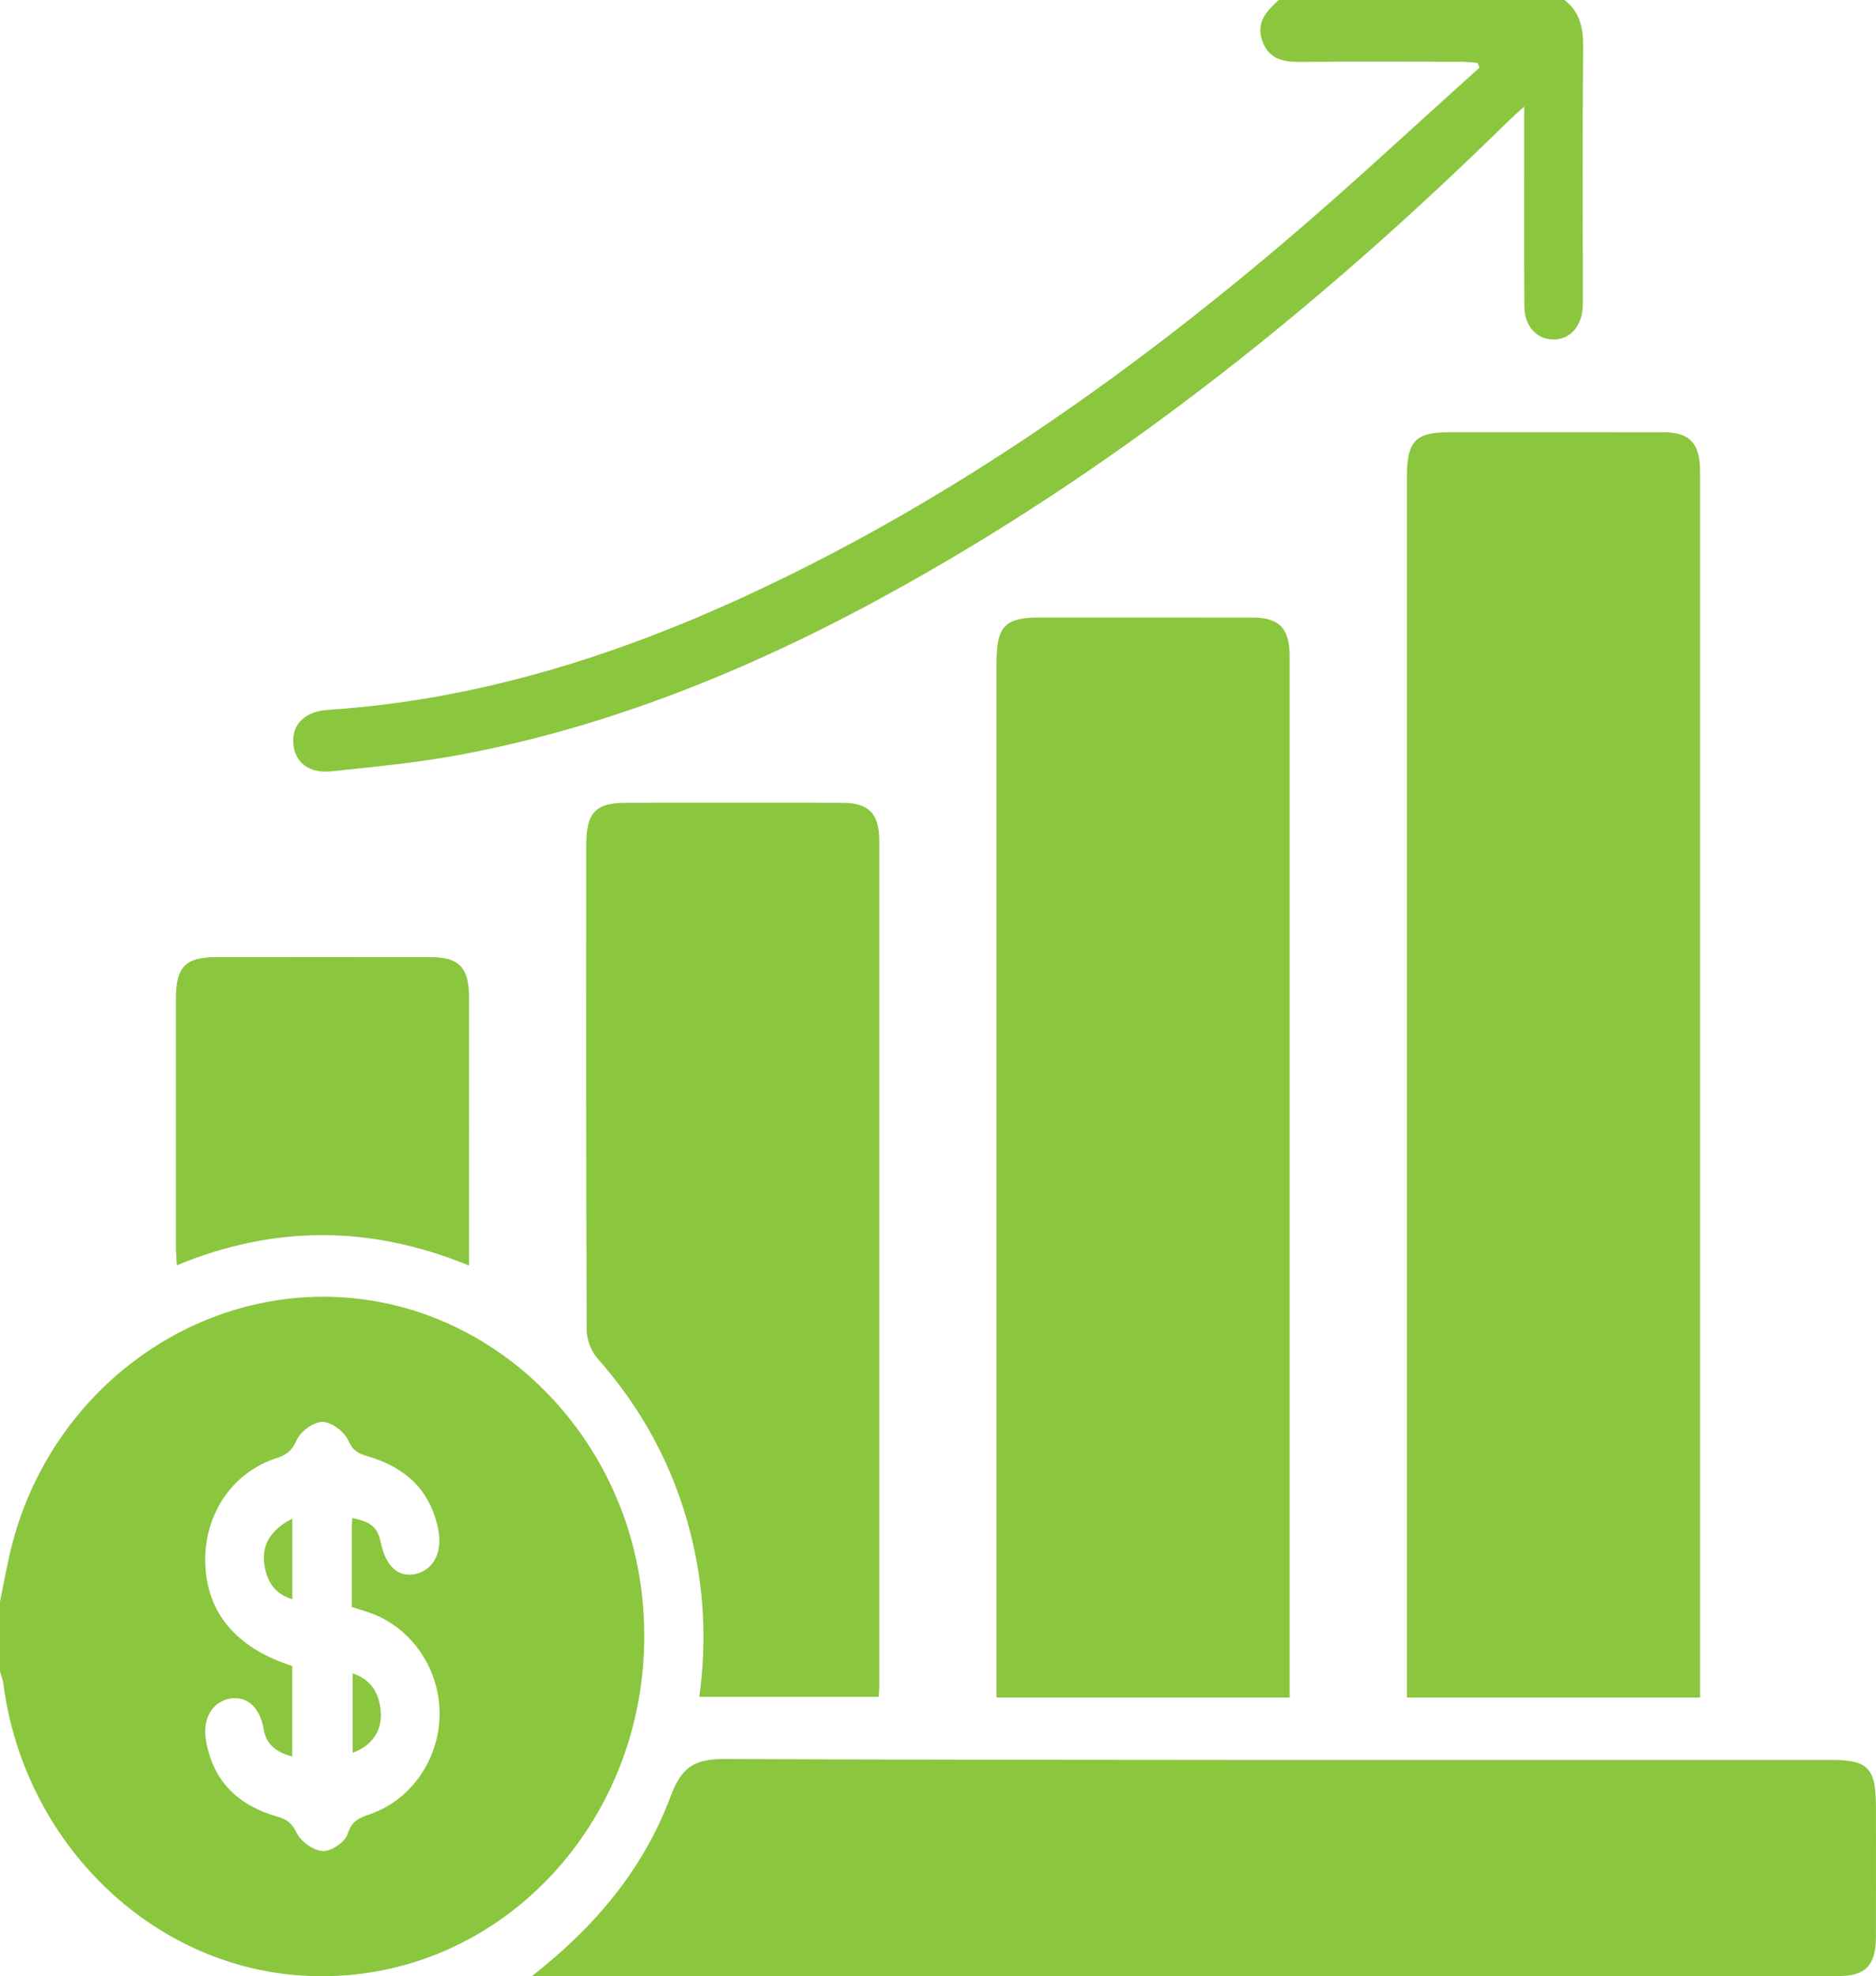
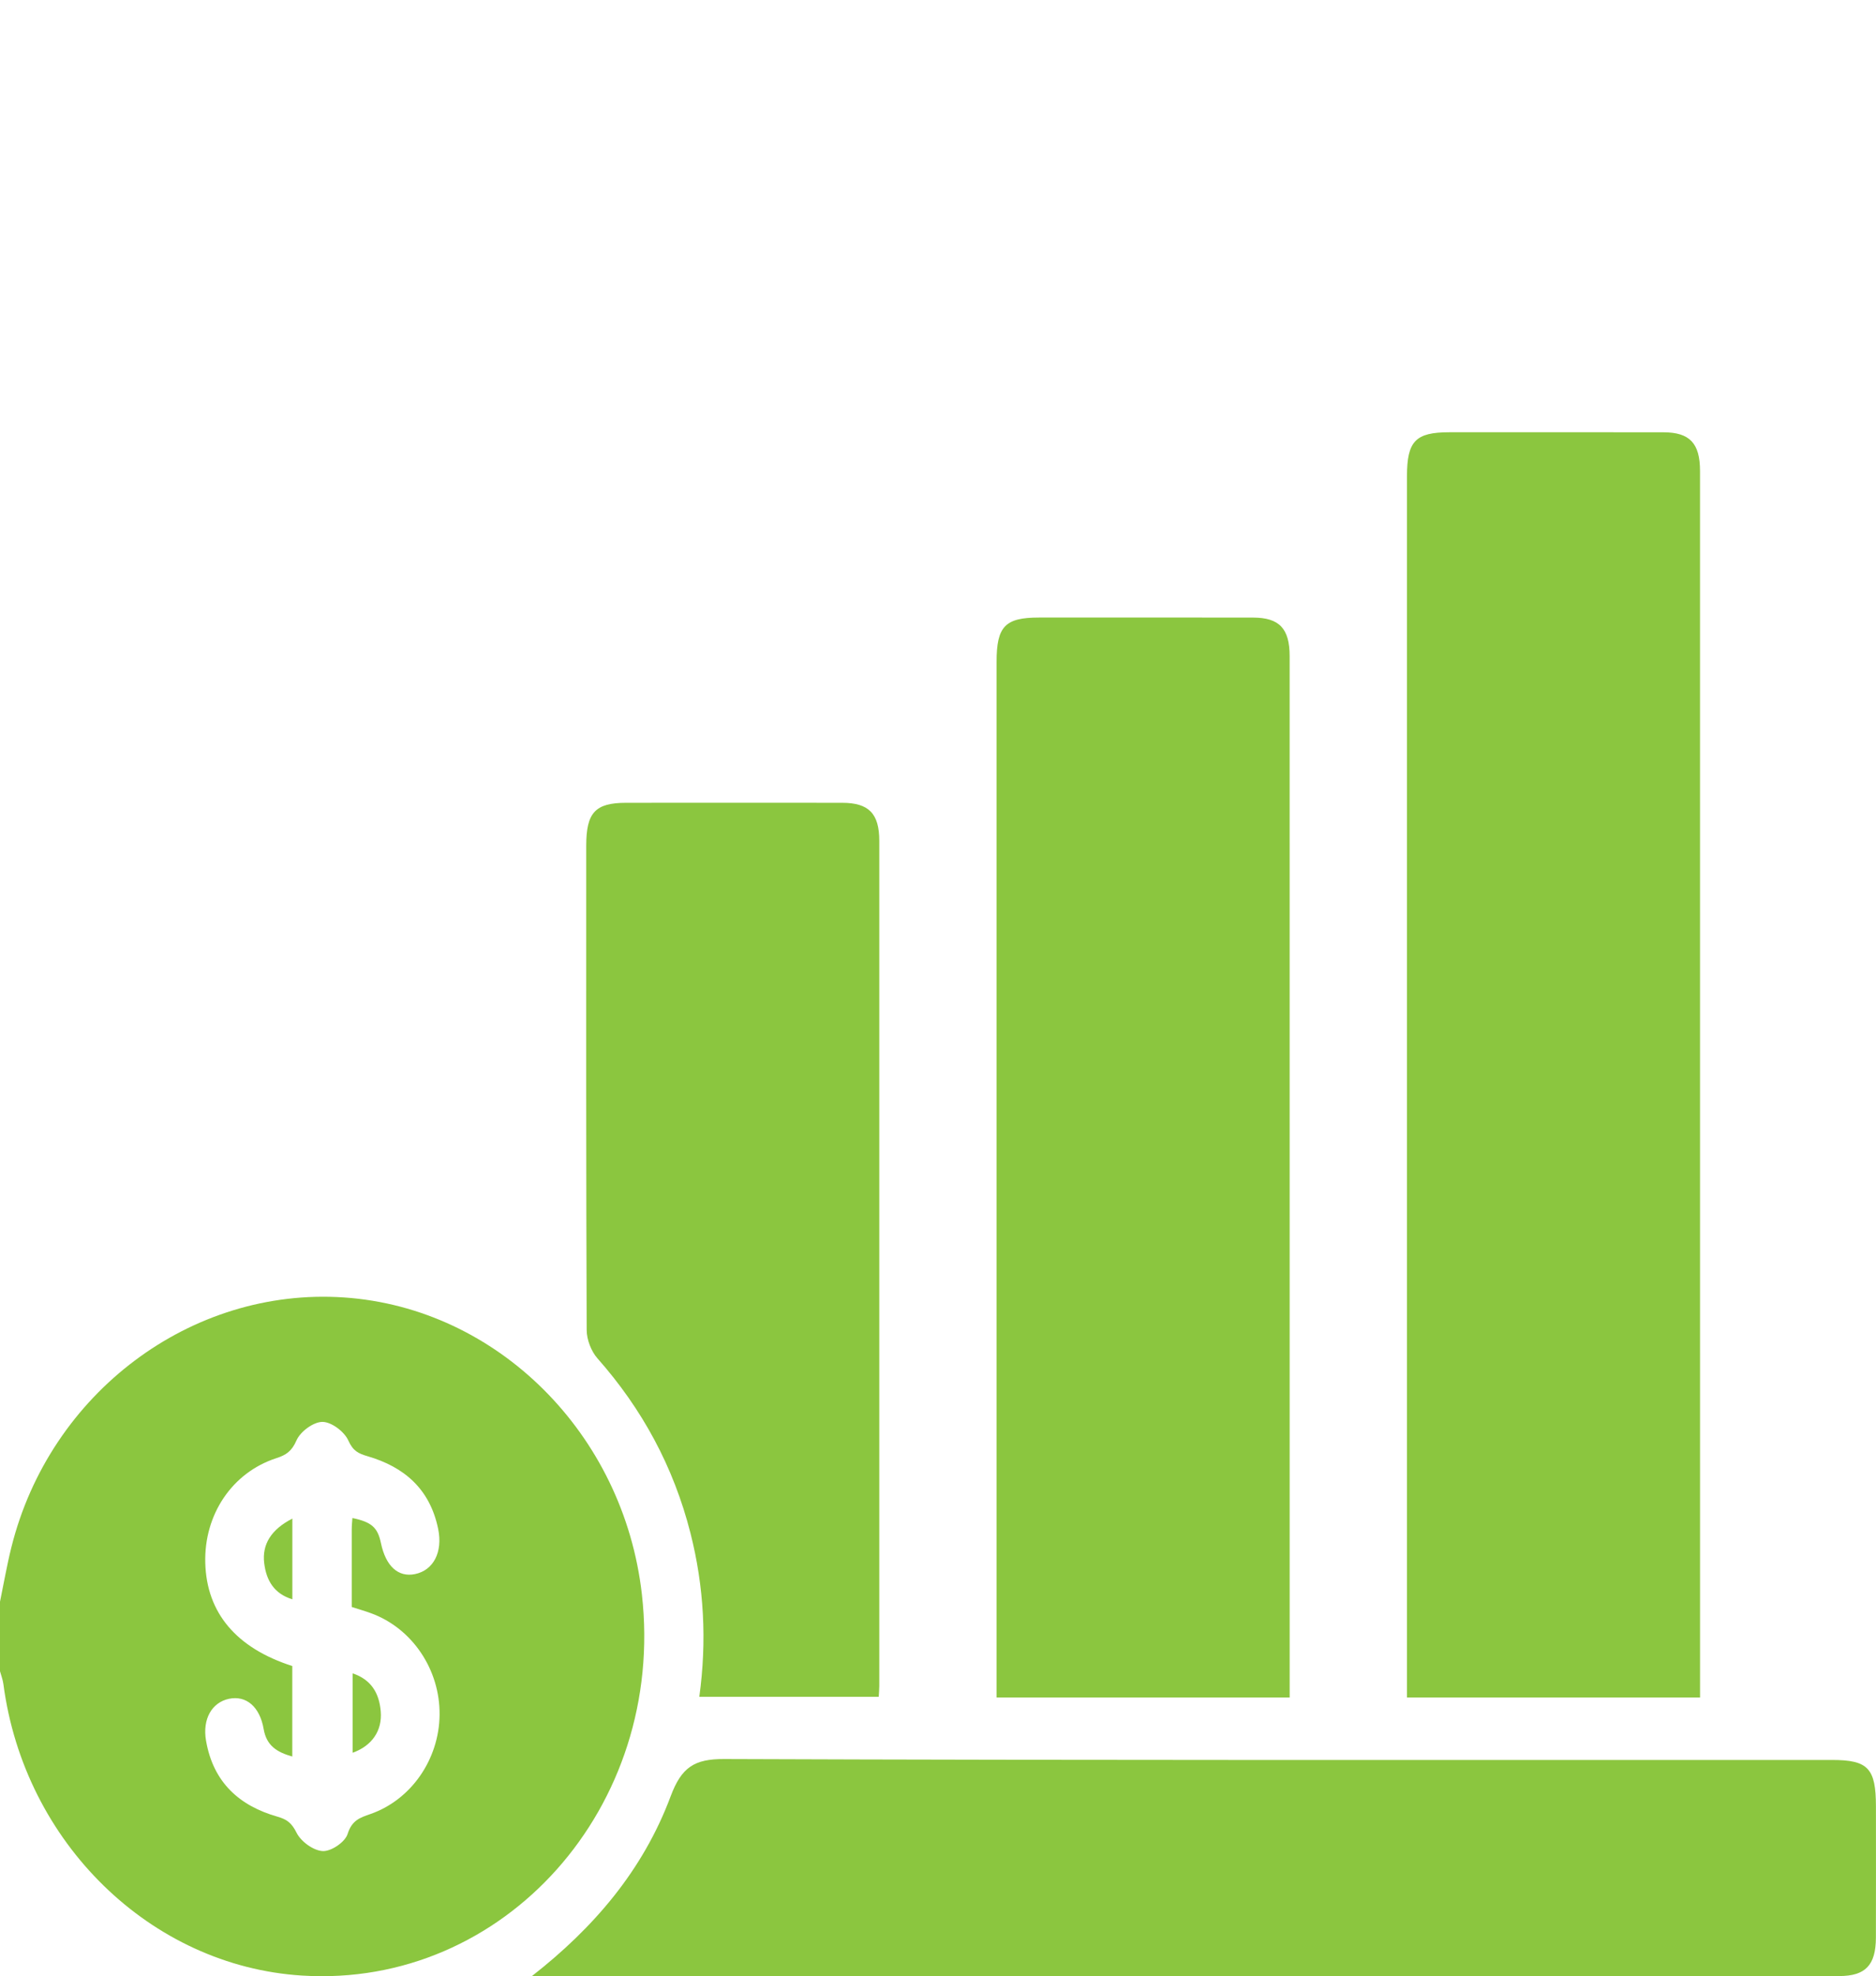
<svg xmlns="http://www.w3.org/2000/svg" id="Layer_1" data-name="Layer 1" viewBox="0 0 586 617">
  <defs>
    <style> .cls-1 { fill: #8bc63f; } </style>
  </defs>
  <path class="cls-1" d="M0,500.09c1.17-5.66,2.15-11.38,3.55-16.98,12.01-48.21,56.14-81.3,103.96-78.02,47.86,3.28,87.29,42.56,92.99,92.65,7.55,66.35-42.97,123.02-106.14,119.07-47.31-2.96-86.8-41.5-93.3-91.02-.18-1.36-.7-2.67-1.06-4,0-7.23,0-14.46,0-21.69ZM91.31,548.42c-4.83-1.36-8.06-3.4-8.95-8.57-1.2-7-5.47-10.57-10.81-9.46-5.36,1.12-8.35,6.31-7.2,13.03,2.26,13.23,10.6,20.43,22.29,23.77,2.99.85,4.45,1.94,5.99,5.01,1.39,2.79,5.28,5.6,8.19,5.74,2.62.13,6.96-2.79,7.76-5.34,1.35-4.31,3.89-5.1,7.16-6.24,12.72-4.45,21.41-17.07,21.57-30.93.16-14.11-8.51-27.02-21.36-31.73-1.92-.71-3.89-1.27-6.08-1.97,0-8.24,0-16.25,0-24.26,0-1.16.13-2.32.21-3.51,5.99,1.24,7.89,2.94,8.91,7.81,1.51,7.23,5.39,10.76,10.64,9.69,5.76-1.18,8.72-6.86,7.24-14.09-2.59-12.63-10.78-19.41-21.99-22.69-2.89-.85-4.59-1.61-6.07-4.92-1.25-2.8-5.28-5.81-8.09-5.82-2.81,0-6.89,2.99-8.11,5.78-1.49,3.42-3.28,4.57-6.28,5.54-13.82,4.48-22.63,17.61-22.21,32.74.43,15.55,9.67,26.55,27.18,32.16v28.26Z" />
-   <path class="cls-1" d="M488.7,0c4.72,3.65,5.88,8.59,5.82,14.62-.24,25.7-.1,51.41-.1,77.11,0,1.41.05,2.82-.03,4.22-.34,6.09-4.11,10.15-9.28,10.05-5.17-.1-8.91-4.17-8.95-10.37-.12-16.27-.05-32.53-.05-48.8,0-4.14,0-8.29,0-13.56-2.19,2-3.59,3.2-4.91,4.49-57.12,56.1-118.76,105.7-187.87,144.49-43.93,24.66-89.78,43.98-138.99,53.29-13.48,2.55-27.19,3.84-40.83,5.28-7.18.76-11.57-2.95-11.9-8.93-.33-5.96,3.79-9.79,10.88-10.26,45.65-2.99,88.77-16.33,130.42-35.54,61.19-28.23,116.46-66.56,168.29-110.54,20.74-17.61,40.68-36.27,60.98-54.45-.22-.48-.45-.96-.67-1.45-1.58-.12-3.16-.36-4.75-.36-16.78-.03-33.57-.09-50.35.03-5.29.04-10.04-.6-12.13-6.64-2.02-5.84,1.51-9.32,5.15-12.68h89.27Z" />
  <path class="cls-1" d="M531.05,529.98h-91.56v-6.64c0-124.86,0-249.72,0-374.59,0-11.02,2.66-13.79,13.21-13.79,22.31,0,44.61-.03,66.92.01,8.18.02,11.41,3.41,11.41,12.07.02,126.27.01,252.53.01,378.8v4.13Z" />
  <path class="cls-1" d="M402.86,529.98h-91.56v-6.62c0-105.58,0-211.17,0-316.75,0-11.02,2.66-13.8,13.2-13.8,22.31,0,44.61-.03,66.92.01,8.19.02,11.42,3.41,11.42,12.05.02,106.99.01,213.98.01,320.97,0,1.18,0,2.36,0,4.15Z" />
  <path class="cls-1" d="M166.15,616.97c19.27-15.06,34.68-32.96,43.35-56.17,3.39-9.07,7.43-11.63,16.67-11.6,115.37.43,230.74.28,346.11.29,11.24,0,13.69,2.6,13.7,14.51,0,13.65.04,27.31-.01,40.96-.03,8.6-3.26,12-11.49,12-135.01.02-270.03.01-405.04.01h-3.29Z" />
  <path class="cls-1" d="M218.44,529.79c2.4-17.5,1.48-34.42-2.76-51.11-5.28-20.78-15.13-38.83-29.05-54.57-1.94-2.19-3.36-5.84-3.37-8.82-.2-50.41-.15-100.81-.14-151.22,0-10.37,2.82-13.41,12.43-13.42,22.51-.02,45.01-.03,67.52,0,8.3.01,11.59,3.34,11.59,11.88.02,87.96.01,175.92,0,263.89,0,.98-.1,1.97-.17,3.36h-56.06Z" />
-   <path class="cls-1" d="M146.5,395.12c-30.75-12.61-60.85-12.66-91.27-.07-.11-2.31-.27-4.03-.27-5.75-.02-25.87-.02-51.74,0-77.61,0-9.76,2.97-12.84,12.37-12.84,22.47-.02,44.95-.03,67.42,0,8.59.01,11.74,3.3,11.75,12.29.03,27.66.01,55.32.01,83.97Z" />
  <path class="cls-1" d="M91.32,474.13v25.2c-5.68-1.73-8.13-5.85-8.79-11.28-.72-5.89,2.18-10.52,8.79-13.92Z" />
  <path class="cls-1" d="M110.15,547.24v-24.79c5.78,1.93,8.31,6.16,8.78,11.87.51,6.07-2.77,10.77-8.78,12.92Z" />
</svg>